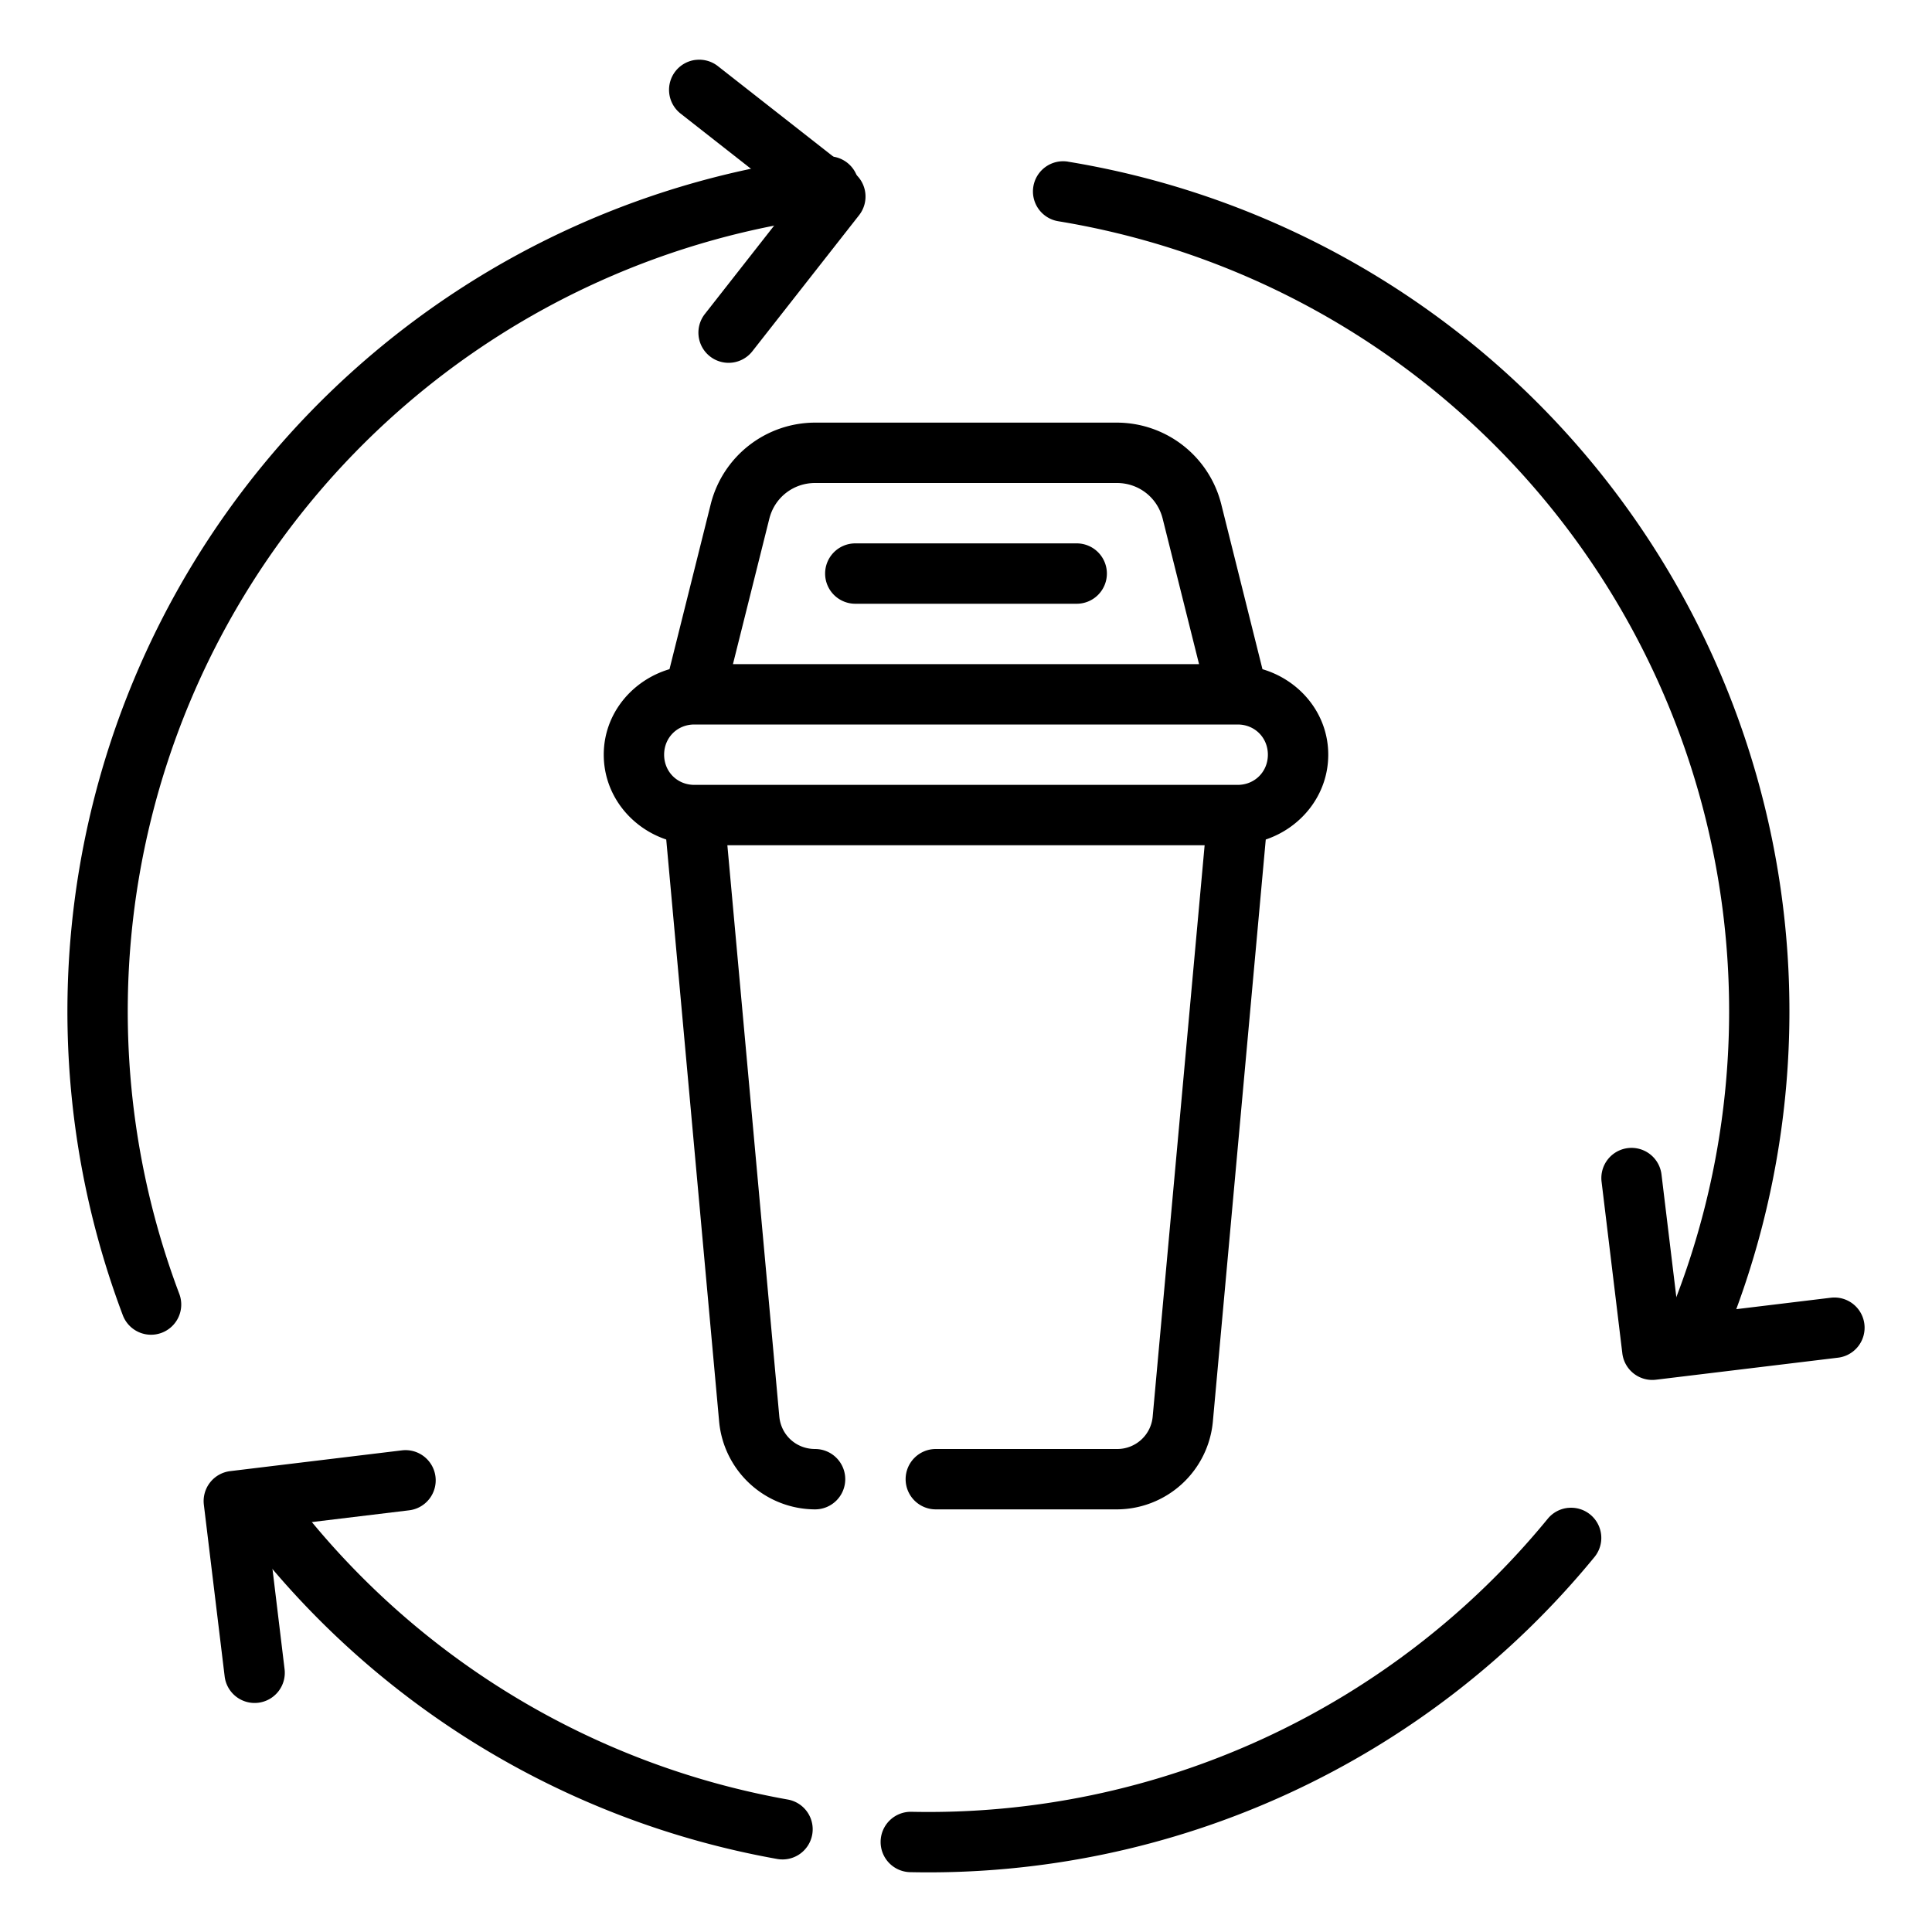
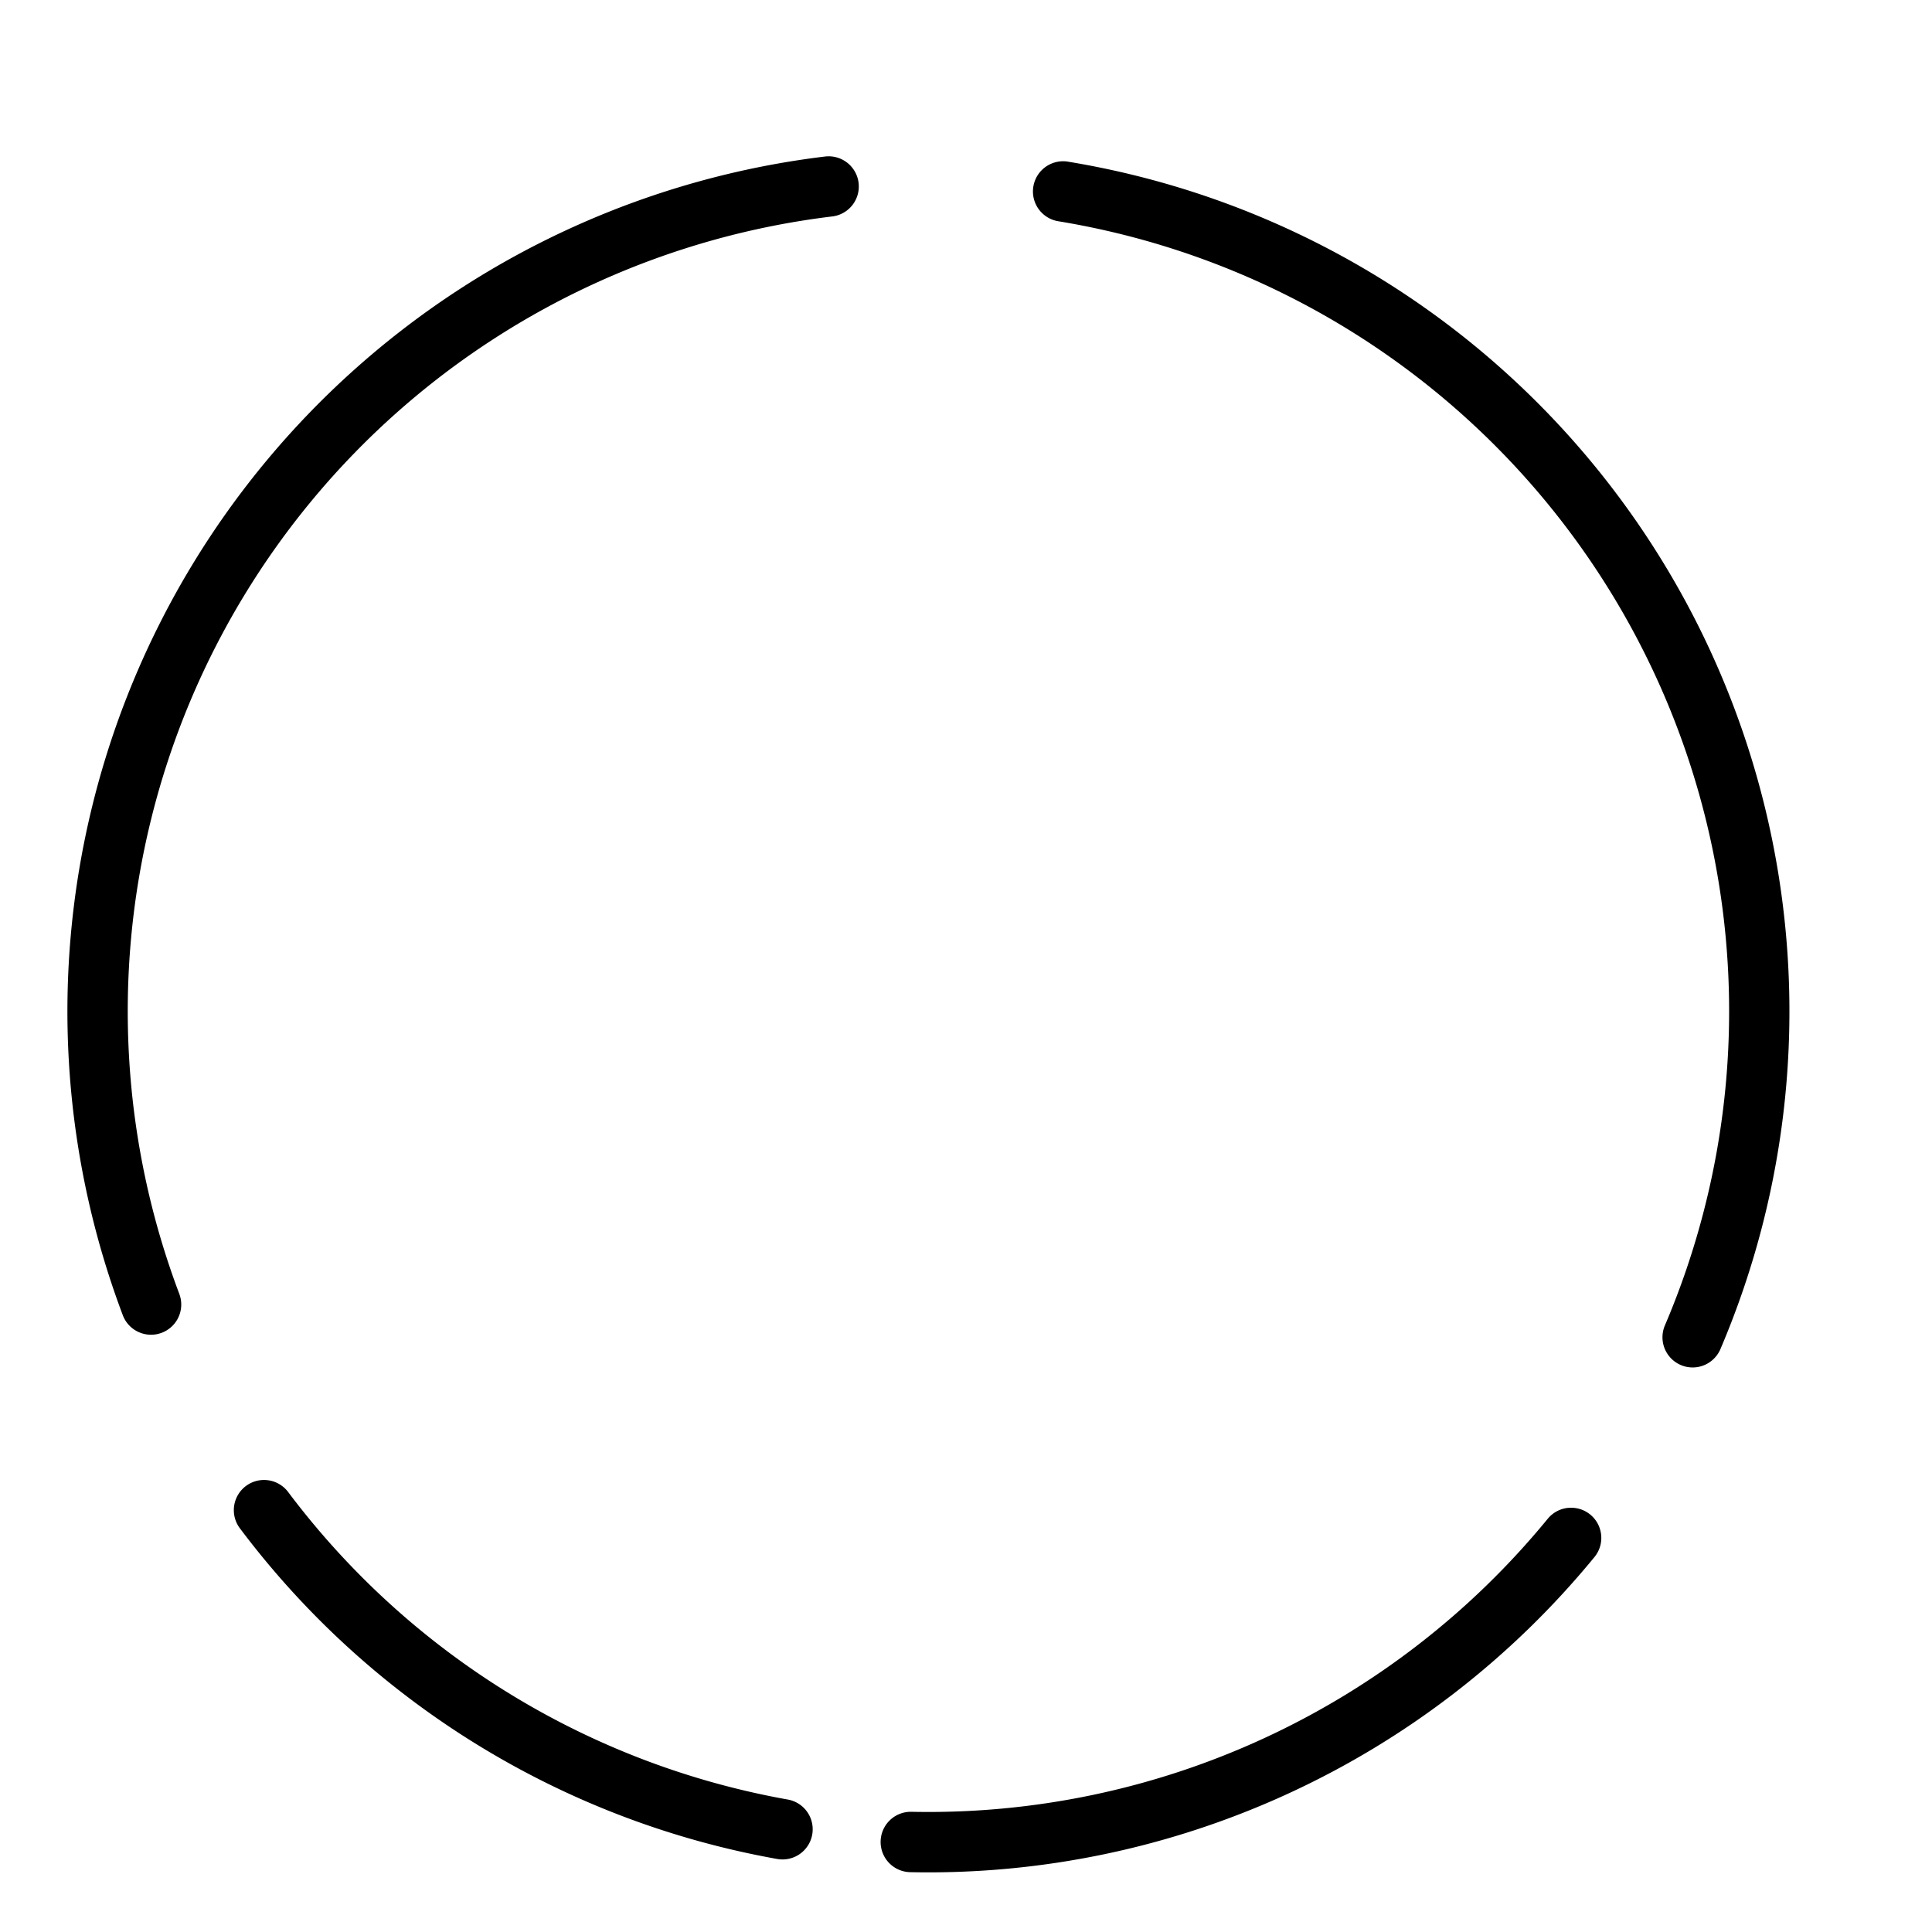
<svg xmlns="http://www.w3.org/2000/svg" height="512" viewBox="0 0 64 64" width="512">
  <g stroke-linecap="round" stroke-linejoin="round" stroke-width="2">
-     <path d="m27 14a3.57 3.57 0 0 0 -3.455 2.697l-1.367 5.47c-1.243.369-2.178 1.479-2.178 2.833 0 1.316.88 2.41 2.07 2.81l1.753 19.288a3.203 3.203 0 0 0 3.177 2.902 1 1 0 0 0 1-1 1 1 0 0 0 -1-1c-.624 0-1.129-.46-1.185-1.082l-1.72-18.918h15.81l-1.72 18.918a1.178 1.178 0 0 1 -1.185 1.082h-6a1 1 0 0 0 -1 1 1 1 0 0 0 1 1h6a3.203 3.203 0 0 0 3.177-2.902l1.753-19.288c1.19-.4 2.07-1.494 2.07-2.81 0-1.355-.936-2.465-2.179-2.832l-1.367-5.471a3.57 3.57 0 0 0 -3.454-2.697zm0 2h10c.722 0 1.34.482 1.515 1.182l1.205 4.818h-15.44l1.205-4.818c.176-.7.793-1.182 1.515-1.182zm1.333 2a1 1 0 0 0 -1 1 1 1 0 0 0 1 1h7.334a1 1 0 0 0 1-1 1 1 0 0 0 -1-1zm-5.333 6h18c.564 0 1 .435 1 1 0 .564-.436 1-1 1h-18c-.564 0-1-.436-1-1 0-.565.436-1 1-1z" />
    <path d="m27.33 5.185a28.525 28.525 0 0 0 -23.262 38.383 1 1-5.263 0 0 1.29.582 1 1-5.263 0 0 .582-1.287 26.521 26.521 0 0 1 21.63-35.693 1 1-5.263 0 0 .872-1.112 1 1-5.263 0 0 -1.112-.873zm8.05.17a1 1-5.263 0 0 -1.149.825 1 1-5.263 0 0 .826 1.149 26.52 26.52 0 0 1 20.095 36.577 1 1-5.263 0 0 .528 1.313 1 1-5.263 0 0 1.311-.528 28.524 28.524 0 0 0 -21.61-39.335zm-27.234 43.871a1 1-5.263 0 0 -.2 1.4 28.524 28.524 0 0 0 17.8 10.955 1 1-5.263 0 0 1.16-.809 1 1-5.263 0 0 -.81-1.16 26.521 26.521 0 0 1 -16.55-10.186 1 1-5.263 0 0 -1.4-.2zm43.8.724a1 1-5.263 0 0 -.675.361 26.521 26.521 0 0 1 -21.078 9.707 1 1-5.263 0 0 -1.021.978 1 1-5.263 0 0 .979 1.022 28.524 28.524 0 0 0 22.667-10.438 1 1-5.263 0 0 -.14-1.409 1 1-5.263 0 0 -.732-.22z" />
-     <path d="m23.043 1.984a1 1 0 0 0 -.667.375 1 1 0 0 0 .17 1.404l3.72 2.918-2.917 3.721a1 1 0 0 0 .17 1.404 1 1 0 0 0 1.404-.17l3.535-4.507a1 1 0 0 0 -.17-1.405l-4.508-3.534a1 1 0 0 0 -.737-.205zm30.884 36.048a1 1 0 0 0 -.873 1.112l.688 5.688a1 1 0 0 0 1.113.873l6.032-.73a1 1 0 0 0 .873-1.113 1 1 0 0 0 -1.113-.873l-5.04.61-.568-4.695a1 1 0 0 0 -1.112-.872zm-40.613 10.013-5.688.688a1 1 0 0 0 -.873 1.113l.689 5.687a1 1 0 0 0 1.112.873 1 1 0 0 0 .873-1.113l-.567-4.695 4.694-.567a1 1 0 0 0 .872-1.113 1 1 0 0 0 -1.112-.873z" />
  </g>
</svg>